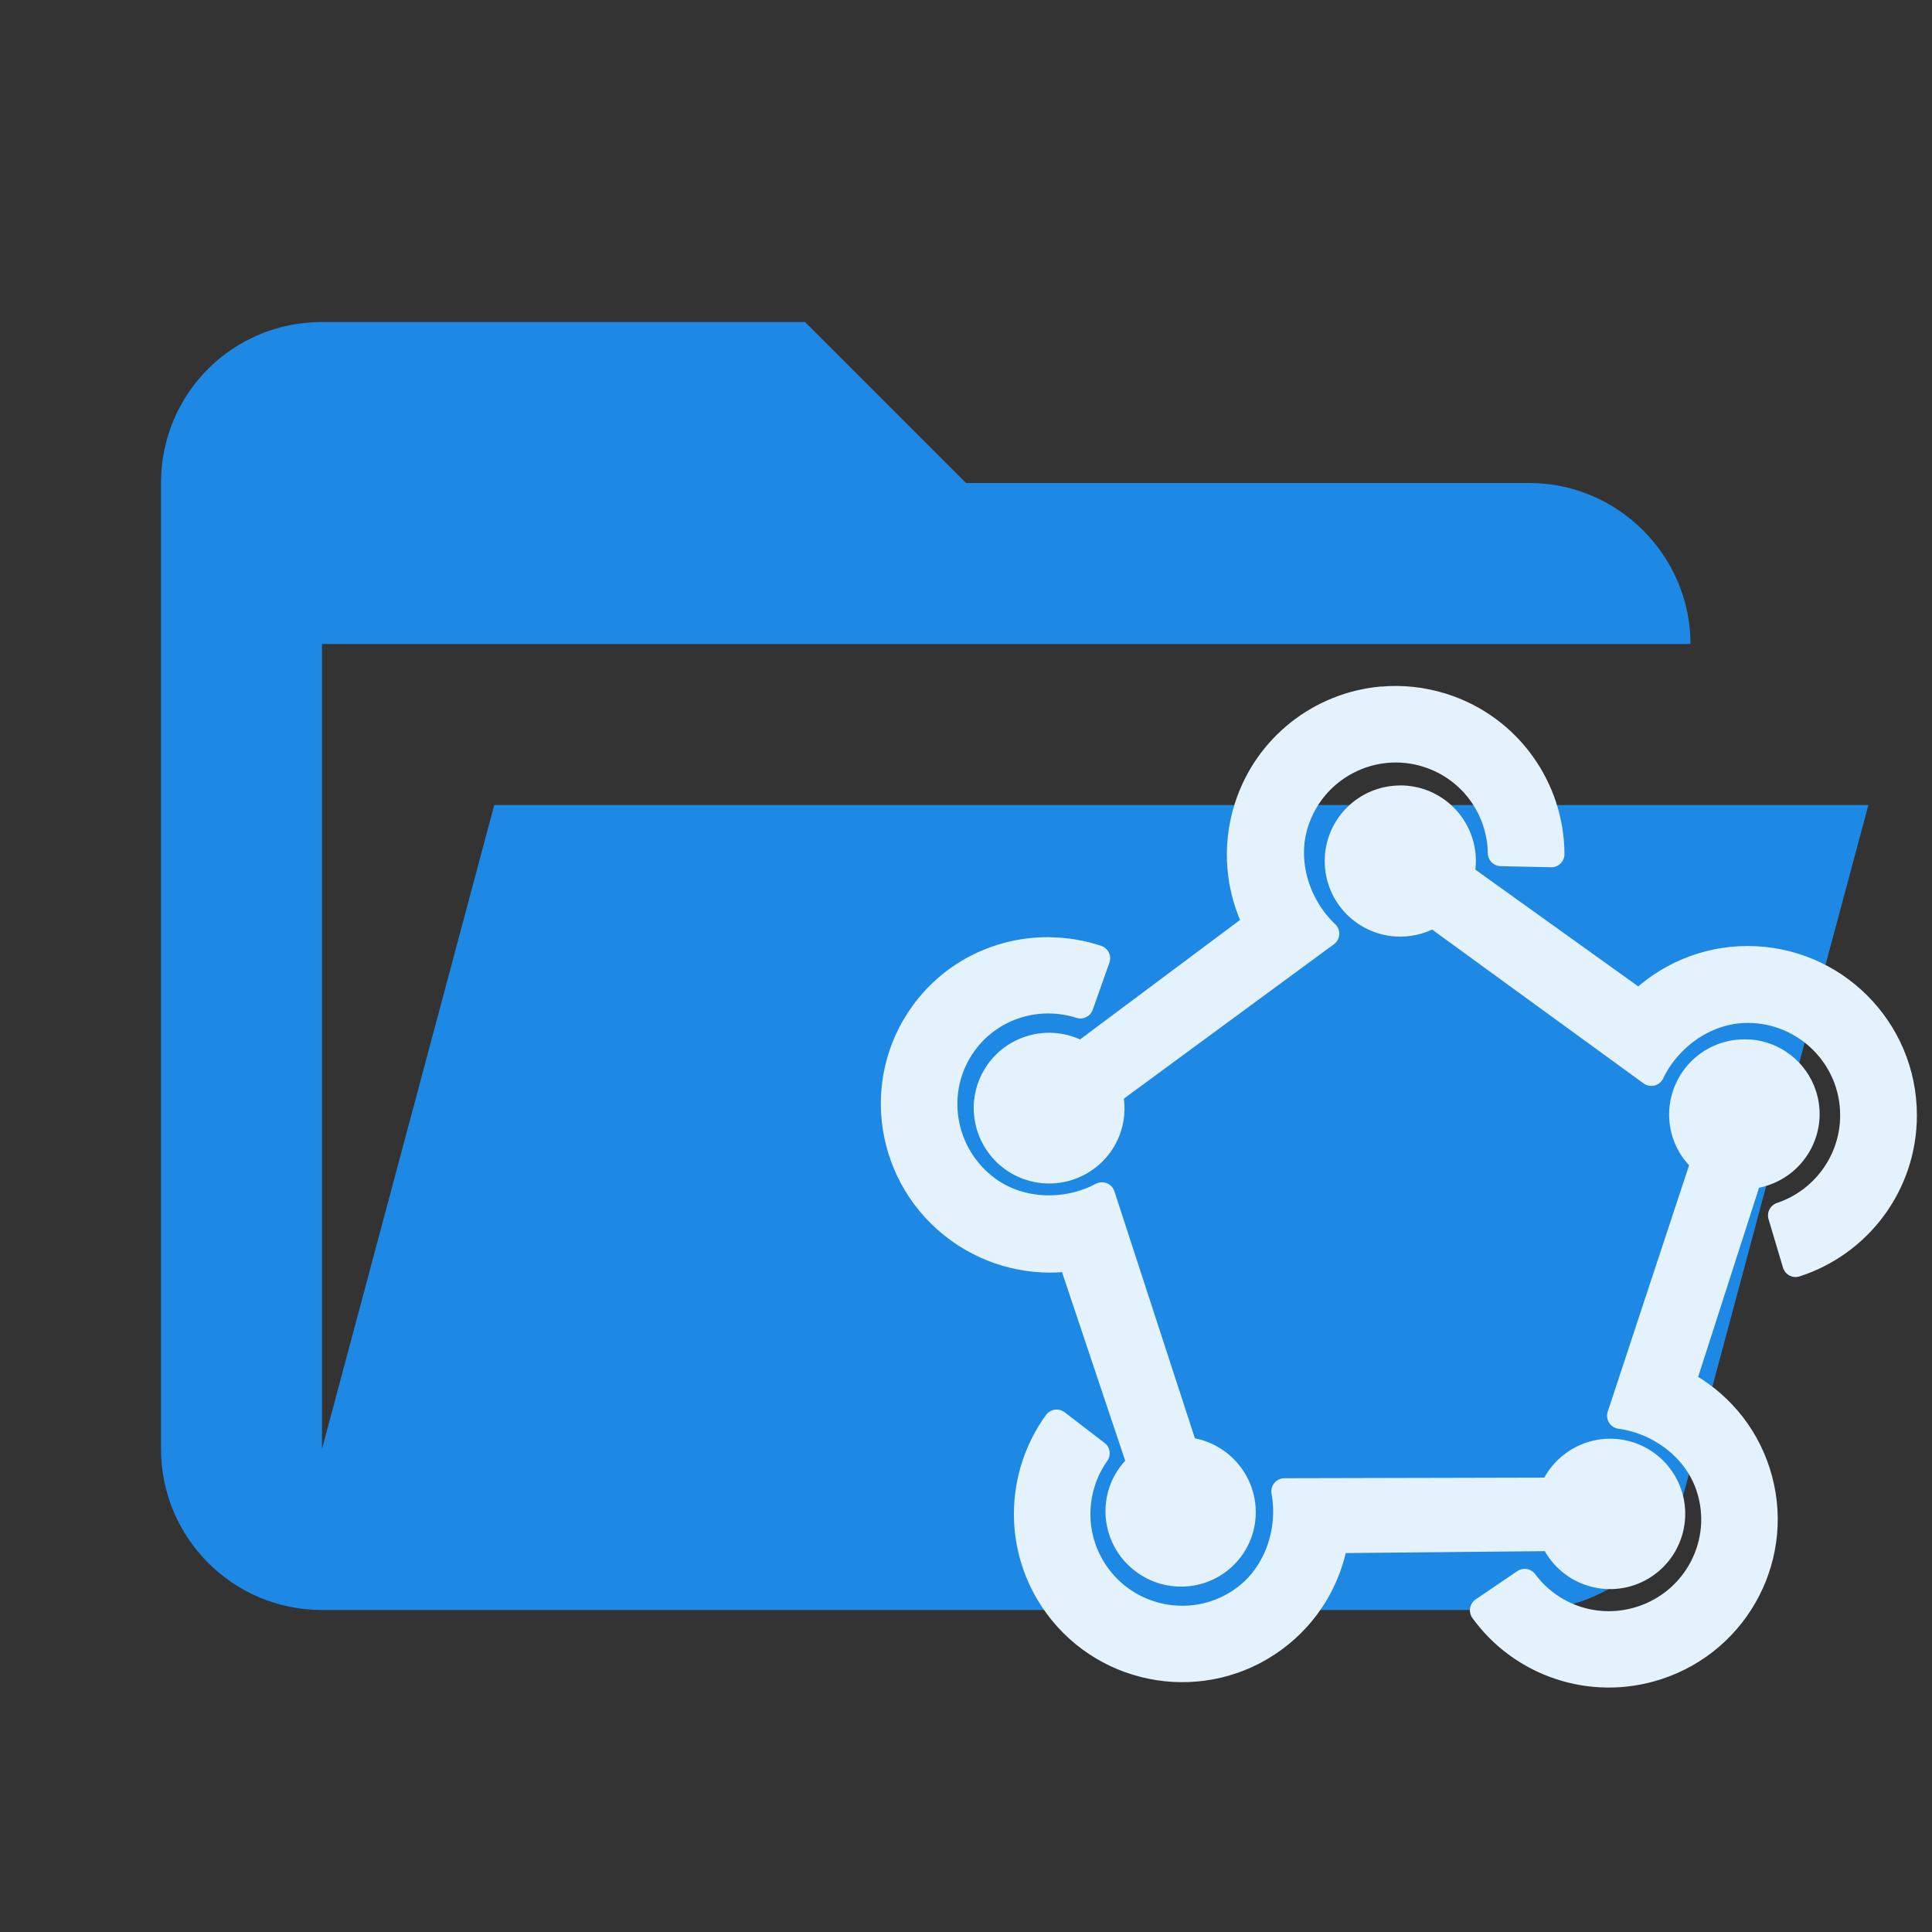
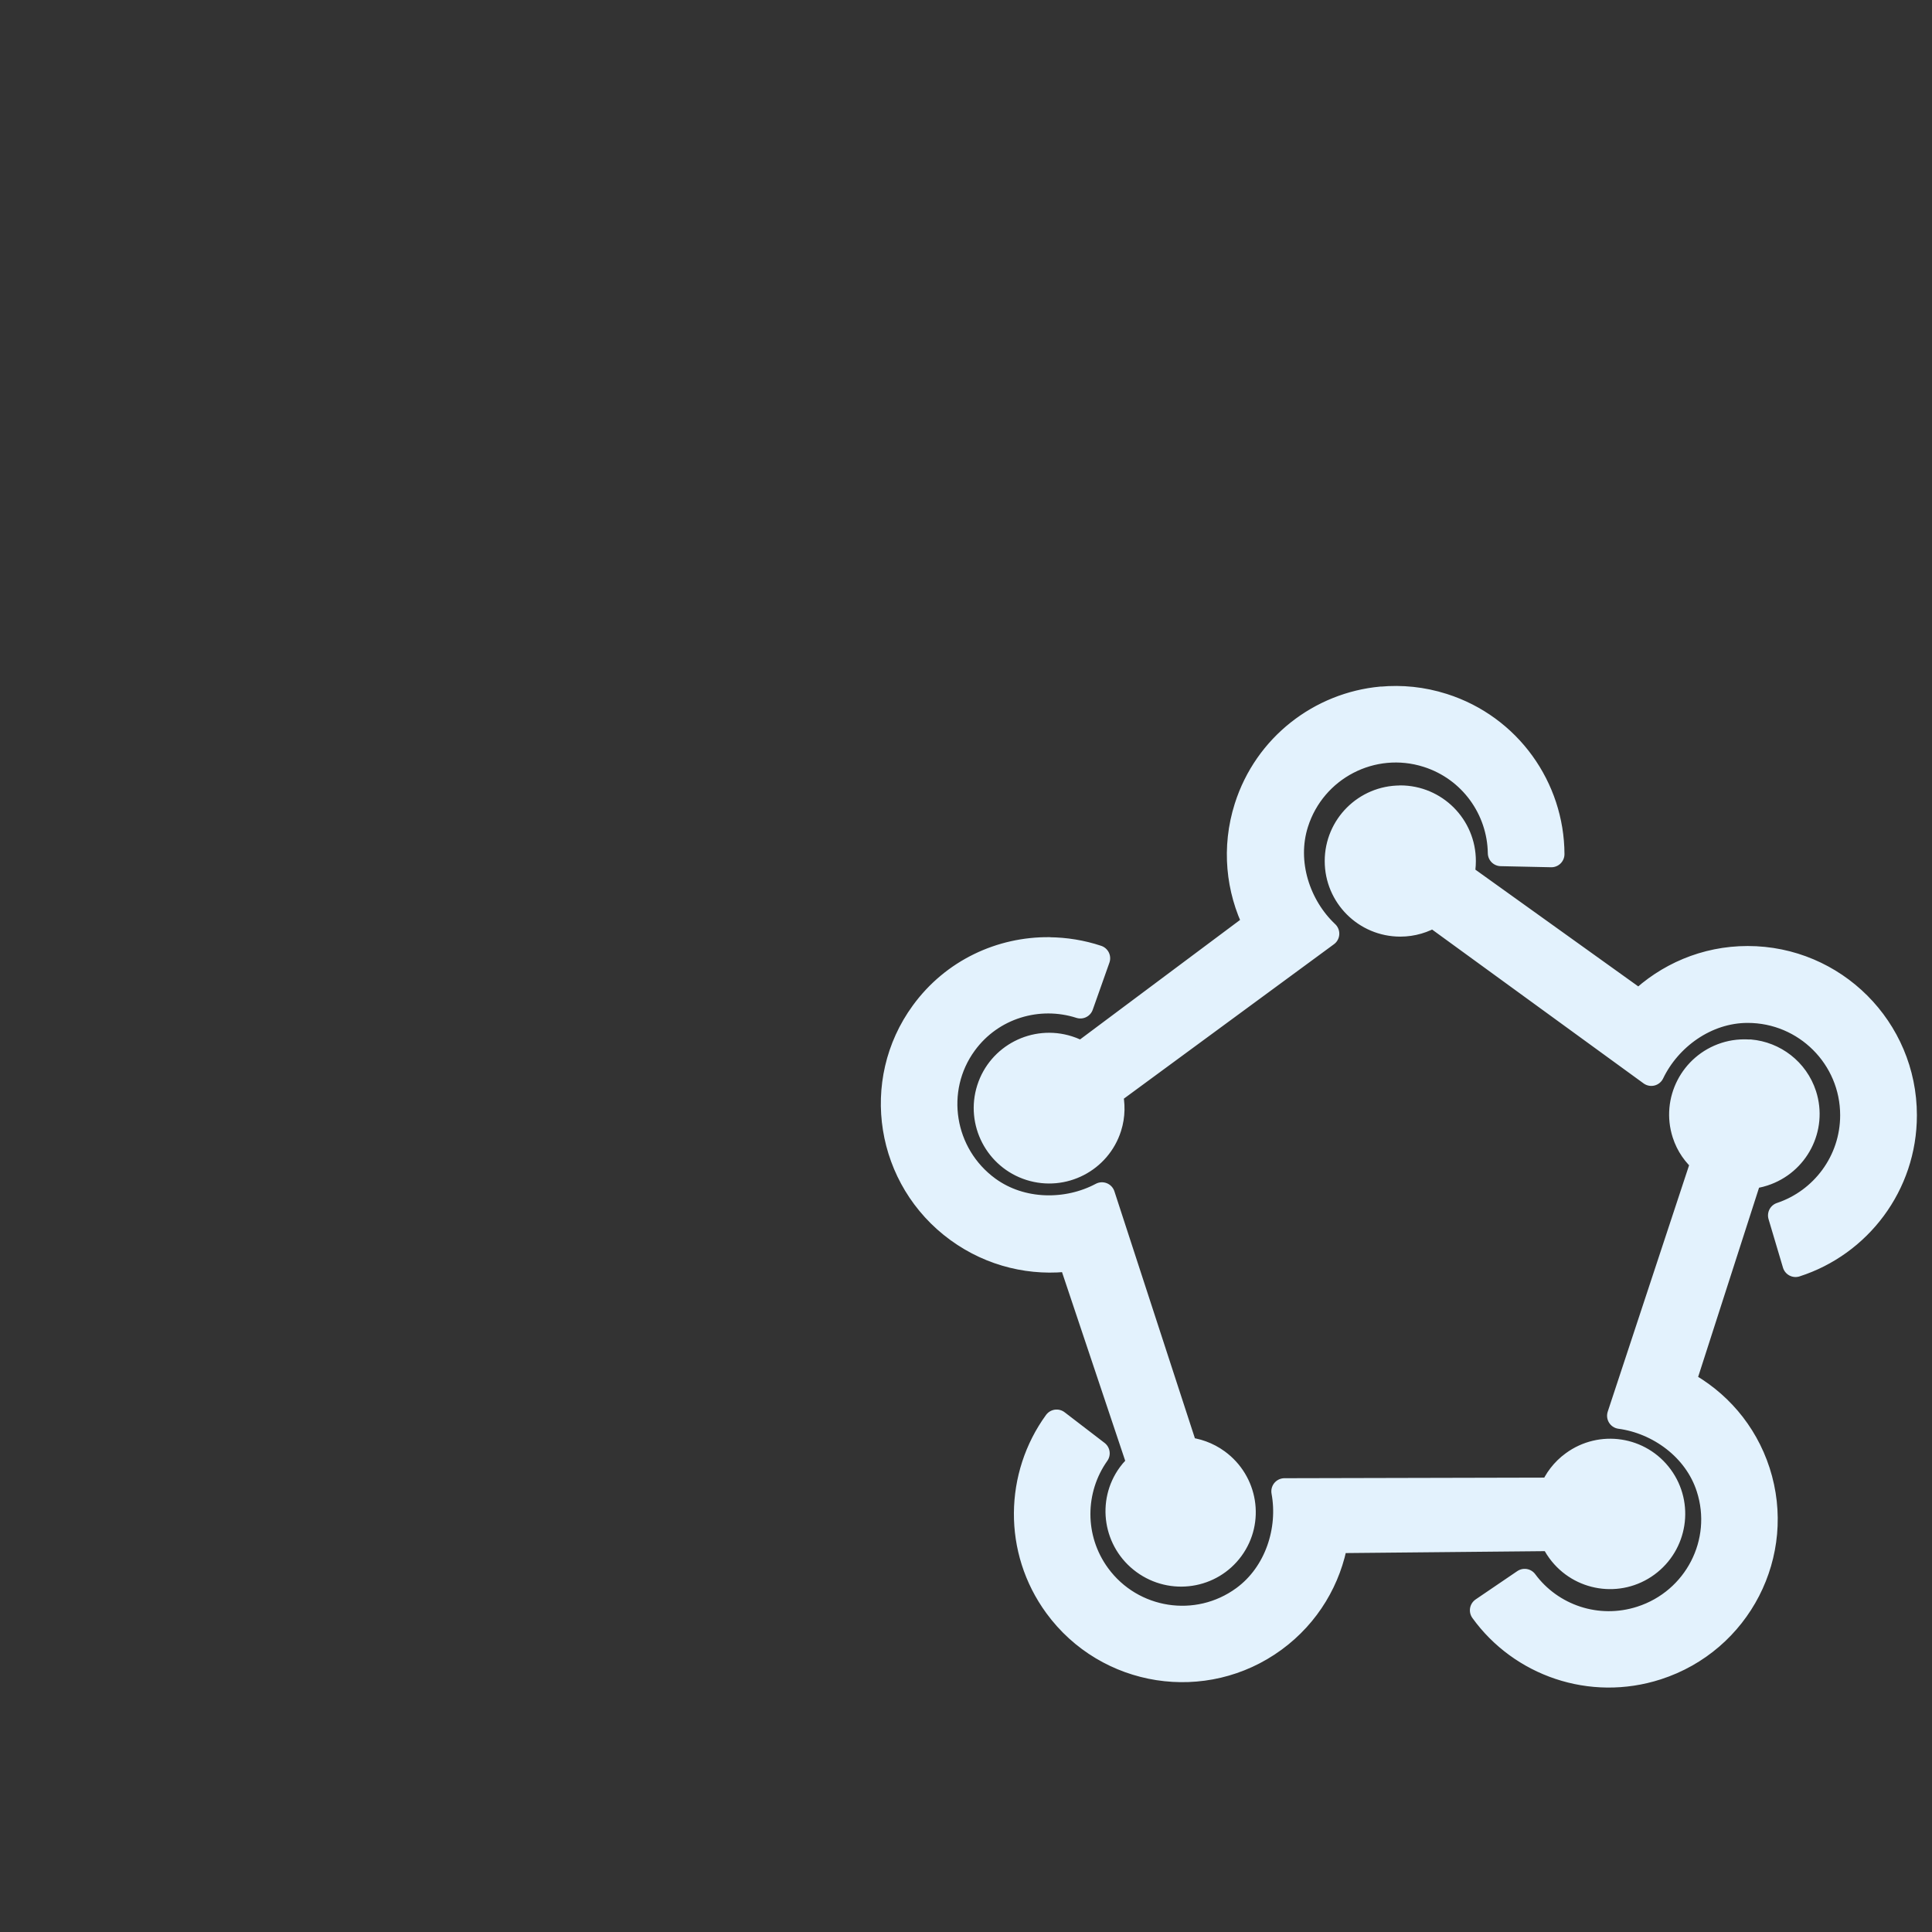
<svg xmlns="http://www.w3.org/2000/svg" clip-rule="evenodd" stroke-linejoin="round" stroke-miterlimit="1.414" version="1.1" viewBox="0 0 24 24" xml:space="preserve">
  <rect x="0" y="0" width="24" height="24" fill="#333333" stroke="none" />
-   <path d="m19 20h-15c-1.11 0-2-.9-2-2v-12c0-1.11.89-2 2-2h6l2 2h7c1.097 0 2 .903 2 2h-17v10l2.14-8h17.07l-2.28 8.5c-.23.87-1.01 1.5-1.93 1.5z" fill="#e57373" style="fill:#1e88e5" />
  <g transform="matrix(.049 0 0 .049 11.105 8.683)" style="fill:#e3f2fd;stroke-miterlimit:1.414;stroke-width:6.653;stroke:#e3f2fd">
    <g style="fill:#e3f2fd;stroke-miterlimit:1.414;stroke-width:6.653;stroke:#e3f2fd">
      <path transform="matrix(19.671 0 0 19.671 -208.58 -163.57)" d="m16.885 8.324c-.779.072-1.477.599-1.728 1.391-.164.517-.107 1.052.117 1.502l-2.256 1.685c-.053-.032-.111-.059-.172-.078-.422-.134-.874.099-1.008.521-.134.422.101.874.523 1.008.422.134.874-.099 1.008-.521.047-.148.047-.299.012-.439l2.793-2.053c-.368-.346-.56-.914-.396-1.428.227-.714.989-1.11 1.703-.883.57.181.937.704.945 1.272l.65.014c-.003-.848-.549-1.634-1.4-1.904-.264-.084-.531-.11-.791-.086zm.244 1.275c-.444 0-.805.36-.805.805 0 .444.36.805.805.805.156 0 .301-.045.424-.121l2.811 2.045c.219-.457.701-.812 1.242-.812.751 0 1.361.608 1.361 1.359 0 .6-.39 1.111-.93 1.291l.186.625c.81-.26 1.395-1.02 1.395-1.916 0-1.111-.901-2.012-2.012-2.012-.544 0-1.036.218-1.398.568l-2.295-1.645c.014-.06.021-.123.021-.188 0-.444-.36-.805-.805-.805zm-4.523 1.955c-.62-.006-1.232.274-1.623.811-.647.887-.447 2.135.447 2.787.438.319.961.436 1.457.369l.891 2.66c-.046.04-.089.083-.127.135-.259.355-.18.854.178 1.115.358.261.858.185 1.117-.17.259-.355.178-.852-.18-1.113-.125-.091-.269-.141-.412-.152l-1.07-3.283c-.442.236-1.038.237-1.473-.08-.604-.441-.74-1.286-.303-1.885.349-.479.959-.657 1.498-.484l.215-.607c-.201-.067-.409-.1-.615-.102zm9.029 1.32c-.104-.009-.211.001-.316.035-.421.136-.653.587-.518 1.006.047.147.134.269.244.361l-1.082 3.277c.5.067.984.414 1.148.924.229.708-.163 1.467-.875 1.697-.569.184-1.169-.025-1.504-.479l-.537.365c.493.684 1.391 1.003 2.24.729 1.053-.34 1.631-1.464 1.293-2.512-.166-.513-.52-.912-.963-1.147l.859-2.668c.061-.005.123-.017.184-.037.421-.136.653-.585.518-1.004-.102-.314-.38-.522-.691-.549zm-8.935 4.768c-.497.684-.522 1.637.004 2.356.652.891 1.904 1.086 2.795.434.436-.319.705-.783.789-1.277l2.807-.027c.024.057.054.11.092.162.261.357.761.435 1.117.174.357-.261.435-.763.174-1.119-.261-.357-.761-.433-1.117-.172-.125.091-.216.212-.27.346l-3.455.008c.092.495-.086 1.065-.52 1.383-.602.441-1.448.309-1.889-.293-.352-.481-.339-1.119-.012-1.58z" style="fill:#e3f2fd;stroke-miterlimit:1.414;stroke-width:.338;stroke:#e3f2fd" />
    </g>
  </g>
</svg>